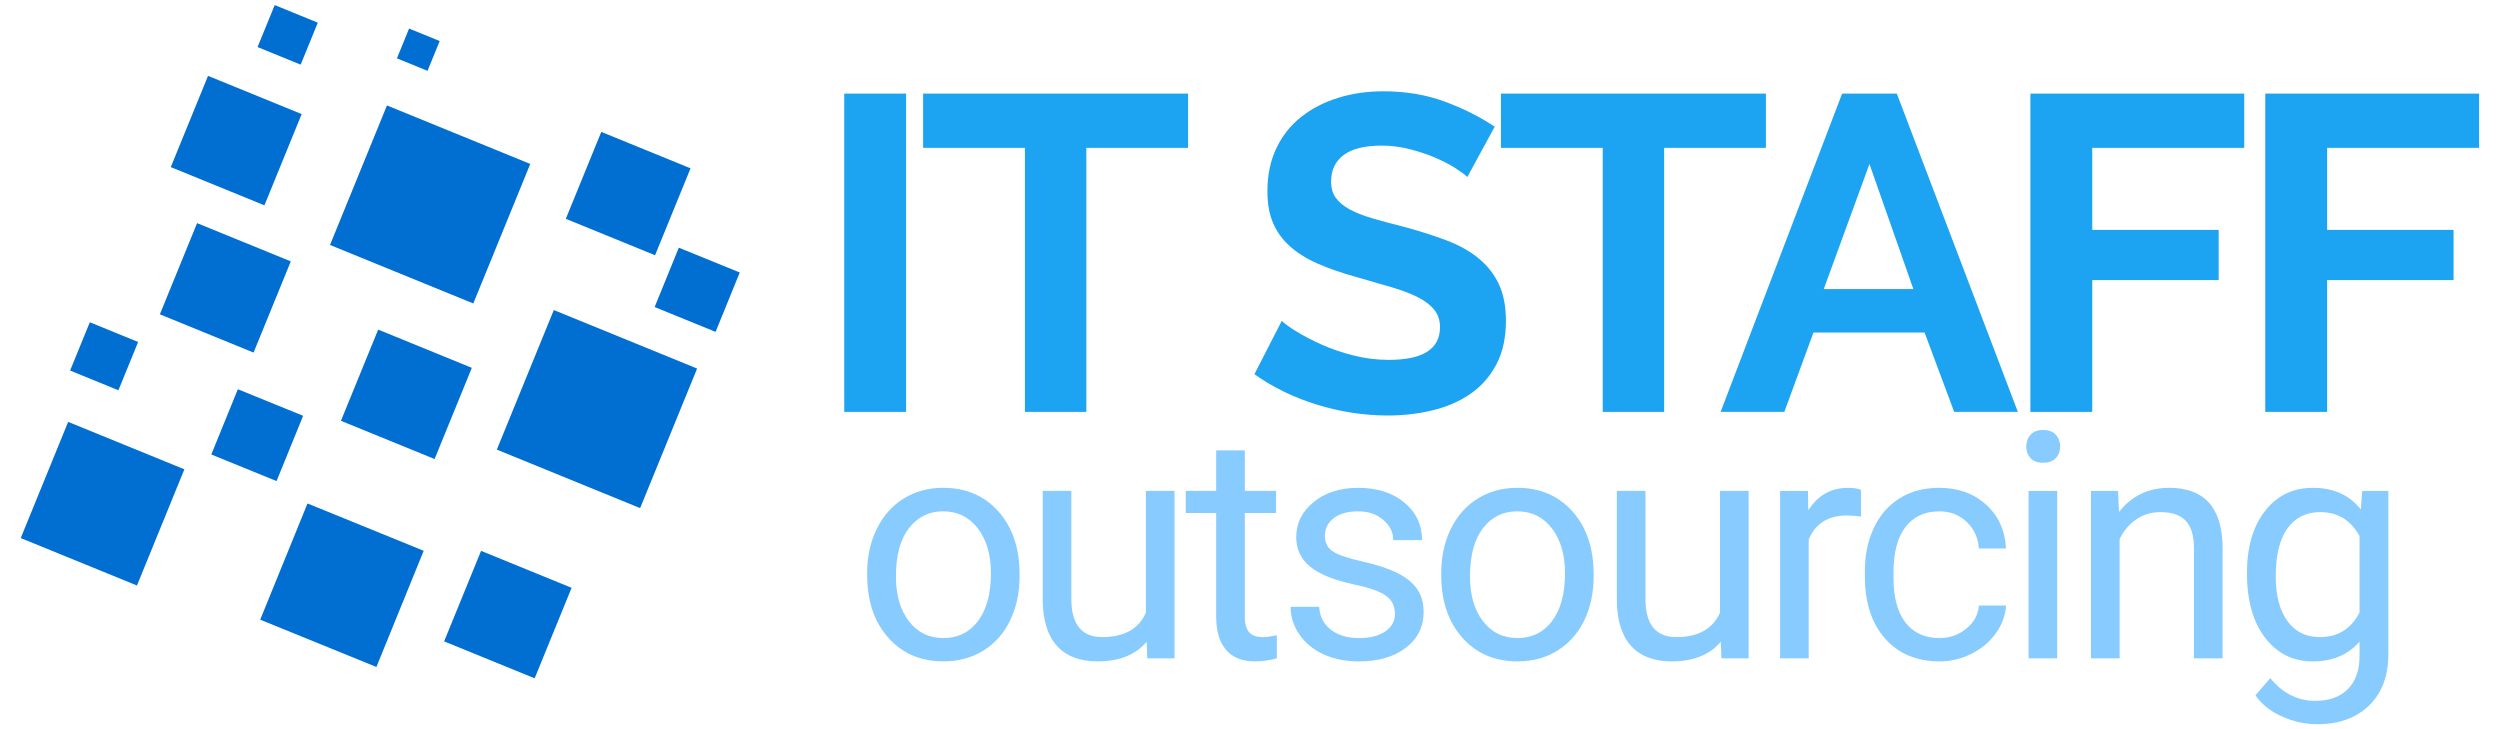
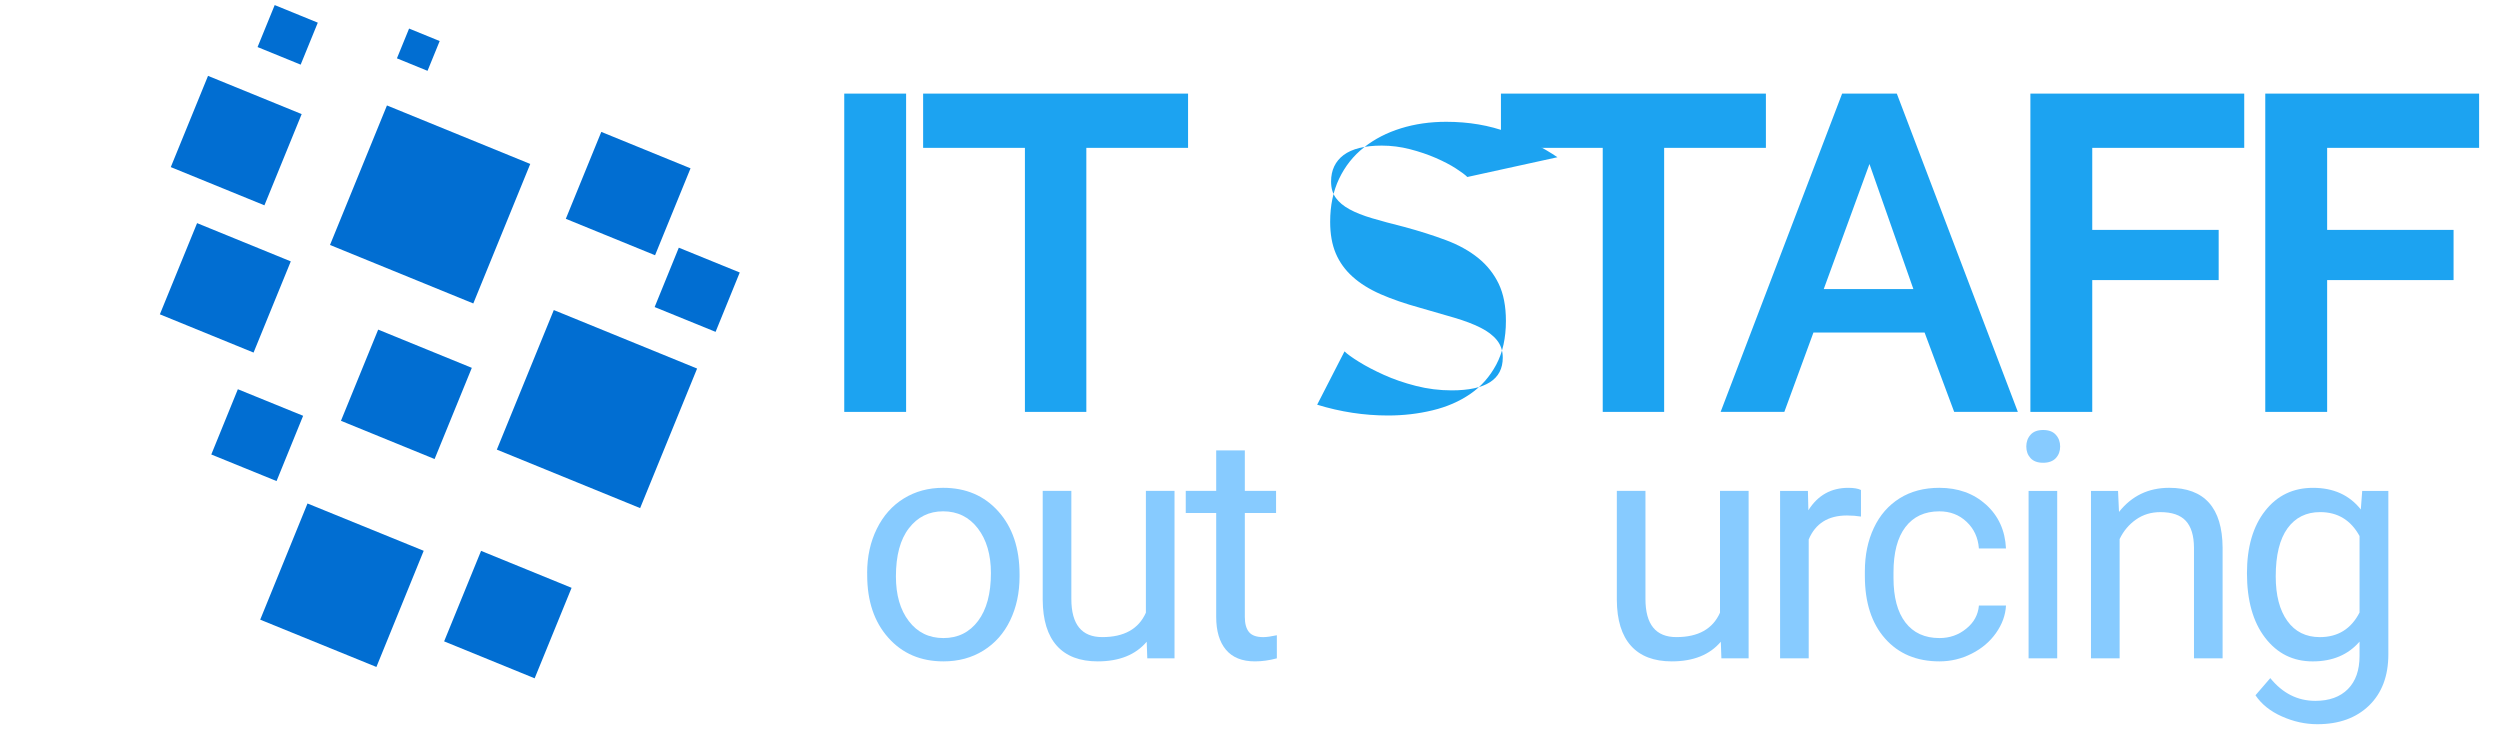
<svg xmlns="http://www.w3.org/2000/svg" version="1.1" id="Layer_1" x="0px" y="0px" width="120px" height="35px" viewBox="0 0 120 35" enable-background="new 0 0 120 35" xml:space="preserve">
  <g>
    <rect x="16.933" y="6.191" transform="matrix(0.926 0.378 -0.378 0.926 5.234 -7.072)" fill="#016ED2" width="7.428" height="7.232" />
    <rect x="12.692" y="0.58" transform="matrix(0.926 0.378 -0.378 0.926 1.652 -5.091)" fill="#016ED2" width="2.234" height="2.176" />
    <rect x="19.281" y="1.614" transform="matrix(0.926 0.378 -0.378 0.926 2.392 -7.412)" fill="#016ED2" width="1.586" height="1.544" />
    <rect x="24.943" y="16.01" transform="matrix(0.926 0.378 -0.378 0.926 9.537 -9.371)" fill="#016ED2" width="7.428" height="7.234" />
    <rect x="27.84" y="7.029" transform="matrix(0.926 0.378 -0.378 0.926 5.739 -10.701)" fill="#016ED2" width="4.626" height="4.505" />
    <rect x="8.914" y="4.379" transform="matrix(0.926 0.378 -0.378 0.926 3.386 -3.783)" fill="#016ED2" width="4.854" height="4.729" />
    <rect x="8.393" y="11.449" transform="matrix(0.926 0.378 -0.378 0.926 6.016 -3.064)" fill="#016ED2" width="4.857" height="4.727" />
    <rect x="13.39" y="25.088" transform="matrix(0.926 0.377 -0.377 0.926 11.819 -4.112)" fill="#016ED2" width="6.023" height="6.022" />
-     <rect x="1.917" y="21.163" transform="matrix(0.926 0.378 -0.378 0.926 9.496 -0.071)" fill="#016ED2" width="6.024" height="6.022" />
    <rect x="22.043" y="27.144" transform="matrix(0.926 0.378 -0.378 0.926 12.94 -7.026)" fill="#016ED2" width="4.692" height="4.691" />
    <rect x="10.649" y="19.201" transform="matrix(0.926 0.377 -0.377 0.926 8.795 -3.112)" fill="#016ED2" width="3.383" height="3.383" />
-     <rect x="3.747" y="15.846" transform="matrix(0.926 0.378 -0.378 0.926 6.831 -0.621)" fill="#016ED2" width="2.504" height="2.503" />
    <rect x="17.086" y="16.556" transform="matrix(0.926 0.378 -0.378 0.926 8.589 -5.968)" fill="#016ED2" width="4.854" height="4.727" />
    <rect x="31.882" y="12.385" transform="matrix(0.926 0.377 -0.377 0.926 7.729 -11.599)" fill="#016ED2" width="3.159" height="3.077" />
    <rect x="40.524" y="4.493" fill="#1CA3F1" width="2.969" height="15.278" />
    <polygon fill="#1CA3F1" points="57.027,7.097 52.144,7.097 52.144,19.771 49.196,19.771 49.196,7.097 44.31,7.097 44.31,4.493    57.027,4.493  " />
-     <path fill="#1CA3F1" d="M70.432,8.496c-0.1-0.102-0.282-0.237-0.547-0.409c-0.267-0.173-0.589-0.34-0.969-0.506   c-0.381-0.165-0.794-0.305-1.237-0.419c-0.444-0.114-0.897-0.173-1.355-0.173c-0.817,0-1.428,0.152-1.83,0.452   c-0.4,0.302-0.602,0.725-0.602,1.27c0,0.315,0.074,0.578,0.227,0.786c0.149,0.207,0.368,0.391,0.654,0.547   c0.288,0.159,0.65,0.302,1.088,0.432c0.438,0.129,0.942,0.266,1.516,0.409c0.746,0.2,1.424,0.416,2.035,0.645   c0.609,0.229,1.126,0.518,1.549,0.861s0.748,0.756,0.979,1.236c0.229,0.481,0.344,1.074,0.344,1.776   c0,0.817-0.154,1.517-0.463,2.098c-0.31,0.581-0.725,1.051-1.248,1.409c-0.524,0.36-1.125,0.621-1.808,0.785   c-0.681,0.165-1.394,0.249-2.141,0.249c-1.147,0-2.28-0.173-3.4-0.518c-1.119-0.344-2.123-0.832-3.012-1.464l1.313-2.56   c0.13,0.129,0.362,0.297,0.699,0.505c0.337,0.21,0.734,0.416,1.195,0.625c0.459,0.207,0.968,0.384,1.527,0.526   c0.56,0.144,1.134,0.216,1.721,0.216c1.637,0,2.454-0.523,2.454-1.571c0-0.33-0.095-0.609-0.281-0.839s-0.45-0.431-0.796-0.603   c-0.344-0.173-0.76-0.329-1.249-0.474c-0.486-0.144-1.032-0.3-1.635-0.473c-0.731-0.202-1.366-0.421-1.903-0.656   c-0.538-0.237-0.987-0.517-1.346-0.841c-0.358-0.322-0.626-0.694-0.806-1.118c-0.18-0.423-0.269-0.929-0.269-1.517   c0-0.775,0.142-1.463,0.429-2.066c0.287-0.602,0.685-1.104,1.196-1.506c0.507-0.401,1.099-0.706,1.775-0.915   c0.672-0.208,1.396-0.312,2.17-0.312c1.078,0,2.067,0.168,2.972,0.506c0.903,0.338,1.69,0.734,2.367,1.195L70.432,8.496z" />
+     <path fill="#1CA3F1" d="M70.432,8.496c-0.1-0.102-0.282-0.237-0.547-0.409c-0.267-0.173-0.589-0.34-0.969-0.506   c-0.381-0.165-0.794-0.305-1.237-0.419c-0.444-0.114-0.897-0.173-1.355-0.173c-0.817,0-1.428,0.152-1.83,0.452   c-0.4,0.302-0.602,0.725-0.602,1.27c0,0.315,0.074,0.578,0.227,0.786c0.149,0.207,0.368,0.391,0.654,0.547   c0.288,0.159,0.65,0.302,1.088,0.432c0.438,0.129,0.942,0.266,1.516,0.409c0.746,0.2,1.424,0.416,2.035,0.645   c0.609,0.229,1.126,0.518,1.549,0.861s0.748,0.756,0.979,1.236c0.229,0.481,0.344,1.074,0.344,1.776   c0,0.817-0.154,1.517-0.463,2.098c-0.31,0.581-0.725,1.051-1.248,1.409c-0.524,0.36-1.125,0.621-1.808,0.785   c-0.681,0.165-1.394,0.249-2.141,0.249c-1.147,0-2.28-0.173-3.4-0.518l1.313-2.56   c0.13,0.129,0.362,0.297,0.699,0.505c0.337,0.21,0.734,0.416,1.195,0.625c0.459,0.207,0.968,0.384,1.527,0.526   c0.56,0.144,1.134,0.216,1.721,0.216c1.637,0,2.454-0.523,2.454-1.571c0-0.33-0.095-0.609-0.281-0.839s-0.45-0.431-0.796-0.603   c-0.344-0.173-0.76-0.329-1.249-0.474c-0.486-0.144-1.032-0.3-1.635-0.473c-0.731-0.202-1.366-0.421-1.903-0.656   c-0.538-0.237-0.987-0.517-1.346-0.841c-0.358-0.322-0.626-0.694-0.806-1.118c-0.18-0.423-0.269-0.929-0.269-1.517   c0-0.775,0.142-1.463,0.429-2.066c0.287-0.602,0.685-1.104,1.196-1.506c0.507-0.401,1.099-0.706,1.775-0.915   c0.672-0.208,1.396-0.312,2.17-0.312c1.078,0,2.067,0.168,2.972,0.506c0.903,0.338,1.69,0.734,2.367,1.195L70.432,8.496z" />
    <polygon fill="#1CA3F1" points="84.763,7.097 79.879,7.097 79.879,19.771 76.931,19.771 76.931,7.097 72.045,7.097 72.045,4.493    84.763,4.493  " />
    <path fill="#1CA3F1" d="M88.422,4.493h2.625l5.81,15.278h-3.056l-1.42-3.809h-5.336l-1.397,3.809H82.59L88.422,4.493z    M91.842,13.875l-2.108-6.003l-2.194,6.003H91.842z" />
    <polygon fill="#1CA3F1" points="97.459,19.771 97.459,4.493 107.723,4.493 107.723,7.097 100.428,7.097 100.428,11.035    106.496,11.035 106.496,13.444 100.428,13.444 100.428,19.771  " />
    <polygon fill="#1CA3F1" points="108.733,19.771 108.733,4.493 118.997,4.493 118.997,7.097 111.703,7.097 111.703,11.035    117.771,11.035 117.771,13.444 111.703,13.444 111.703,19.771  " />
    <path fill="#87CBFF" d="M41.623,27.506c0-0.787,0.154-1.494,0.464-2.123c0.309-0.629,0.741-1.115,1.293-1.455   c0.552-0.342,1.182-0.513,1.889-0.513c1.095,0,1.98,0.379,2.655,1.136c0.677,0.758,1.015,1.764,1.015,3.023v0.094   c0,0.785-0.151,1.484-0.45,2.107c-0.3,0.623-0.728,1.105-1.284,1.451c-0.558,0.348-1.198,0.52-1.919,0.52   c-1.089,0-1.973-0.375-2.647-1.135c-0.677-0.758-1.014-1.762-1.014-3.008V27.506z M43.004,27.668c0,0.893,0.207,1.609,0.62,2.146   c0.413,0.541,0.967,0.813,1.66,0.813c0.698,0,1.252-0.275,1.663-0.822c0.412-0.547,0.617-1.313,0.617-2.299   c0-0.881-0.209-1.596-0.627-2.143c-0.418-0.545-0.975-0.82-1.668-0.82c-0.677,0-1.225,0.271-1.64,0.811   C43.211,25.893,43.004,26.664,43.004,27.668" />
    <path fill="#87CBFF" d="M55.042,30.803c-0.535,0.629-1.318,0.943-2.353,0.943c-0.858,0-1.51-0.248-1.958-0.746   c-0.448-0.498-0.675-1.234-0.681-2.209v-5.228h1.375v5.19c0,1.219,0.496,1.828,1.485,1.828c1.049,0,1.747-0.393,2.093-1.172v-5.847   h1.374V31.6h-1.307L55.042,30.803z" />
    <path fill="#87CBFF" d="M59.752,21.618v1.945h1.499v1.061h-1.499v4.989c0,0.324,0.067,0.564,0.201,0.727   c0.133,0.162,0.362,0.242,0.684,0.242c0.158,0,0.375-0.031,0.652-0.09V31.6c-0.362,0.098-0.713,0.146-1.054,0.146   c-0.614,0-1.076-0.186-1.389-0.557c-0.311-0.371-0.469-0.896-0.469-1.58v-4.985h-1.461v-1.061h1.461v-1.945H59.752z" />
-     <path fill="#87CBFF" d="M66.957,29.465c0-0.367-0.139-0.658-0.42-0.863s-0.768-0.383-1.462-0.529   c-0.696-0.148-1.25-0.328-1.656-0.537c-0.407-0.207-0.712-0.453-0.906-0.742c-0.195-0.285-0.294-0.627-0.294-1.023   c0-0.66,0.278-1.216,0.836-1.672c0.557-0.456,1.269-0.683,2.135-0.683c0.912,0,1.65,0.234,2.216,0.705   c0.567,0.471,0.852,1.073,0.852,1.806h-1.382c0-0.377-0.159-0.703-0.48-0.973c-0.316-0.274-0.72-0.41-1.205-0.41   c-0.5,0-0.892,0.109-1.174,0.328c-0.28,0.219-0.423,0.502-0.423,0.855c0,0.328,0.13,0.58,0.394,0.748   c0.263,0.168,0.735,0.328,1.422,0.48c0.686,0.154,1.242,0.338,1.668,0.551c0.426,0.215,0.741,0.471,0.947,0.77   c0.204,0.301,0.308,0.664,0.308,1.094c0,0.719-0.287,1.295-0.861,1.729s-1.32,0.648-2.236,0.648c-0.645,0-1.212-0.113-1.708-0.34   c-0.494-0.229-0.881-0.547-1.161-0.957c-0.28-0.406-0.419-0.848-0.419-1.324h1.372c0.025,0.461,0.211,0.826,0.554,1.096   c0.346,0.27,0.798,0.406,1.362,0.406c0.521,0,0.938-0.105,1.253-0.316C66.799,30.1,66.957,29.818,66.957,29.465" />
-     <path fill="#87CBFF" d="M69.179,27.506c0-0.787,0.154-1.494,0.463-2.123c0.311-0.629,0.742-1.115,1.293-1.455   c0.553-0.342,1.182-0.513,1.89-0.513c1.096,0,1.98,0.379,2.655,1.136c0.677,0.758,1.015,1.764,1.015,3.023v0.094   c0,0.785-0.15,1.484-0.45,2.107s-0.728,1.105-1.283,1.451c-0.559,0.348-1.198,0.52-1.92,0.52c-1.091,0-1.975-0.375-2.649-1.135   c-0.675-0.758-1.013-1.762-1.013-3.008V27.506z M70.56,27.668c0,0.893,0.207,1.609,0.619,2.146   c0.414,0.541,0.968,0.813,1.662,0.813c0.697,0,1.251-0.275,1.662-0.822c0.412-0.547,0.617-1.313,0.617-2.299   c0-0.881-0.209-1.596-0.628-2.143c-0.418-0.545-0.976-0.82-1.668-0.82c-0.678,0-1.226,0.271-1.642,0.811   C70.768,25.893,70.56,26.664,70.56,27.668" />
    <path fill="#87CBFF" d="M82.599,30.803c-0.534,0.629-1.318,0.943-2.354,0.943c-0.856,0-1.509-0.248-1.957-0.746   s-0.675-1.234-0.68-2.209v-5.228h1.374v5.19c0,1.219,0.495,1.828,1.485,1.828c1.049,0,1.747-0.393,2.093-1.172v-5.847h1.374V31.6   h-1.307L82.599,30.803z" />
    <path fill="#87CBFF" d="M89.328,24.795c-0.208-0.033-0.432-0.052-0.675-0.052c-0.903,0-1.514,0.386-1.835,1.151V31.6h-1.374v-8.036   h1.336l0.022,0.929c0.451-0.719,1.091-1.077,1.916-1.077c0.268,0,0.472,0.034,0.609,0.104V24.795z" />
    <path fill="#87CBFF" d="M93.096,30.627c0.488,0,0.917-0.15,1.282-0.449c0.369-0.295,0.571-0.666,0.61-1.111h1.3   c-0.025,0.461-0.184,0.898-0.477,1.314c-0.292,0.416-0.681,0.748-1.169,0.994c-0.488,0.248-1.004,0.371-1.547,0.371   c-1.095,0-1.966-0.365-2.611-1.096c-0.646-0.729-0.97-1.729-0.97-2.994v-0.232c0-0.781,0.143-1.477,0.432-2.086   c0.286-0.61,0.699-1.081,1.235-1.419c0.537-0.336,1.172-0.504,1.906-0.504c0.9,0,1.648,0.27,2.246,0.809   c0.596,0.542,0.913,1.241,0.954,2.101h-1.3c-0.039-0.518-0.236-0.945-0.591-1.279c-0.354-0.336-0.79-0.502-1.31-0.502   c-0.699,0-1.241,0.252-1.625,0.754s-0.573,1.229-0.573,2.18v0.26c0,0.928,0.189,1.639,0.571,2.139   C91.842,30.377,92.387,30.627,93.096,30.627" />
    <path fill="#87CBFF" d="M97.262,21.433c0-0.223,0.068-0.412,0.204-0.564c0.136-0.154,0.338-0.229,0.605-0.229   c0.267,0,0.471,0.075,0.608,0.229c0.139,0.152,0.208,0.342,0.208,0.564c0,0.224-0.069,0.408-0.208,0.557   c-0.138,0.147-0.342,0.223-0.608,0.223c-0.268,0-0.47-0.075-0.605-0.223C97.33,21.841,97.262,21.656,97.262,21.433 M98.746,31.6   h-1.374v-8.035h1.374V31.6z" />
    <path fill="#87CBFF" d="M101.666,23.563l0.046,1.01c0.611-0.772,1.414-1.158,2.406-1.158c1.696,0,2.554,0.957,2.567,2.874V31.6   h-1.374v-5.318c-0.004-0.58-0.137-1.008-0.396-1.285c-0.259-0.277-0.663-0.415-1.215-0.415c-0.446,0-0.836,0.119-1.172,0.356   c-0.337,0.236-0.601,0.549-0.786,0.936V31.6h-1.375v-8.036H101.666z" />
    <path fill="#87CBFF" d="M107.854,27.514c0-1.252,0.29-2.248,0.868-2.988c0.58-0.742,1.347-1.11,2.304-1.11   c0.98,0,1.744,0.346,2.293,1.038l0.067-0.889h1.255v7.842c0,1.037-0.308,1.857-0.924,2.457c-0.617,0.598-1.445,0.898-2.484,0.898   c-0.579,0-1.146-0.125-1.701-0.373c-0.554-0.246-0.978-0.584-1.269-1.016l0.711-0.824c0.591,0.729,1.312,1.092,2.162,1.092   c0.669,0,1.19-0.189,1.563-0.564c0.374-0.377,0.559-0.906,0.559-1.59v-0.689c-0.547,0.633-1.298,0.949-2.247,0.949   c-0.942,0-1.702-0.375-2.285-1.135C108.144,29.854,107.854,28.82,107.854,27.514 M109.235,27.668c0,0.908,0.185,1.621,0.557,2.137   c0.371,0.518,0.892,0.777,1.559,0.777c0.868,0,1.505-0.396,1.907-1.182v-3.67c-0.419-0.766-1.05-1.149-1.892-1.149   c-0.669,0-1.19,0.261-1.566,0.778C109.424,25.879,109.235,26.648,109.235,27.668" />
  </g>
</svg>